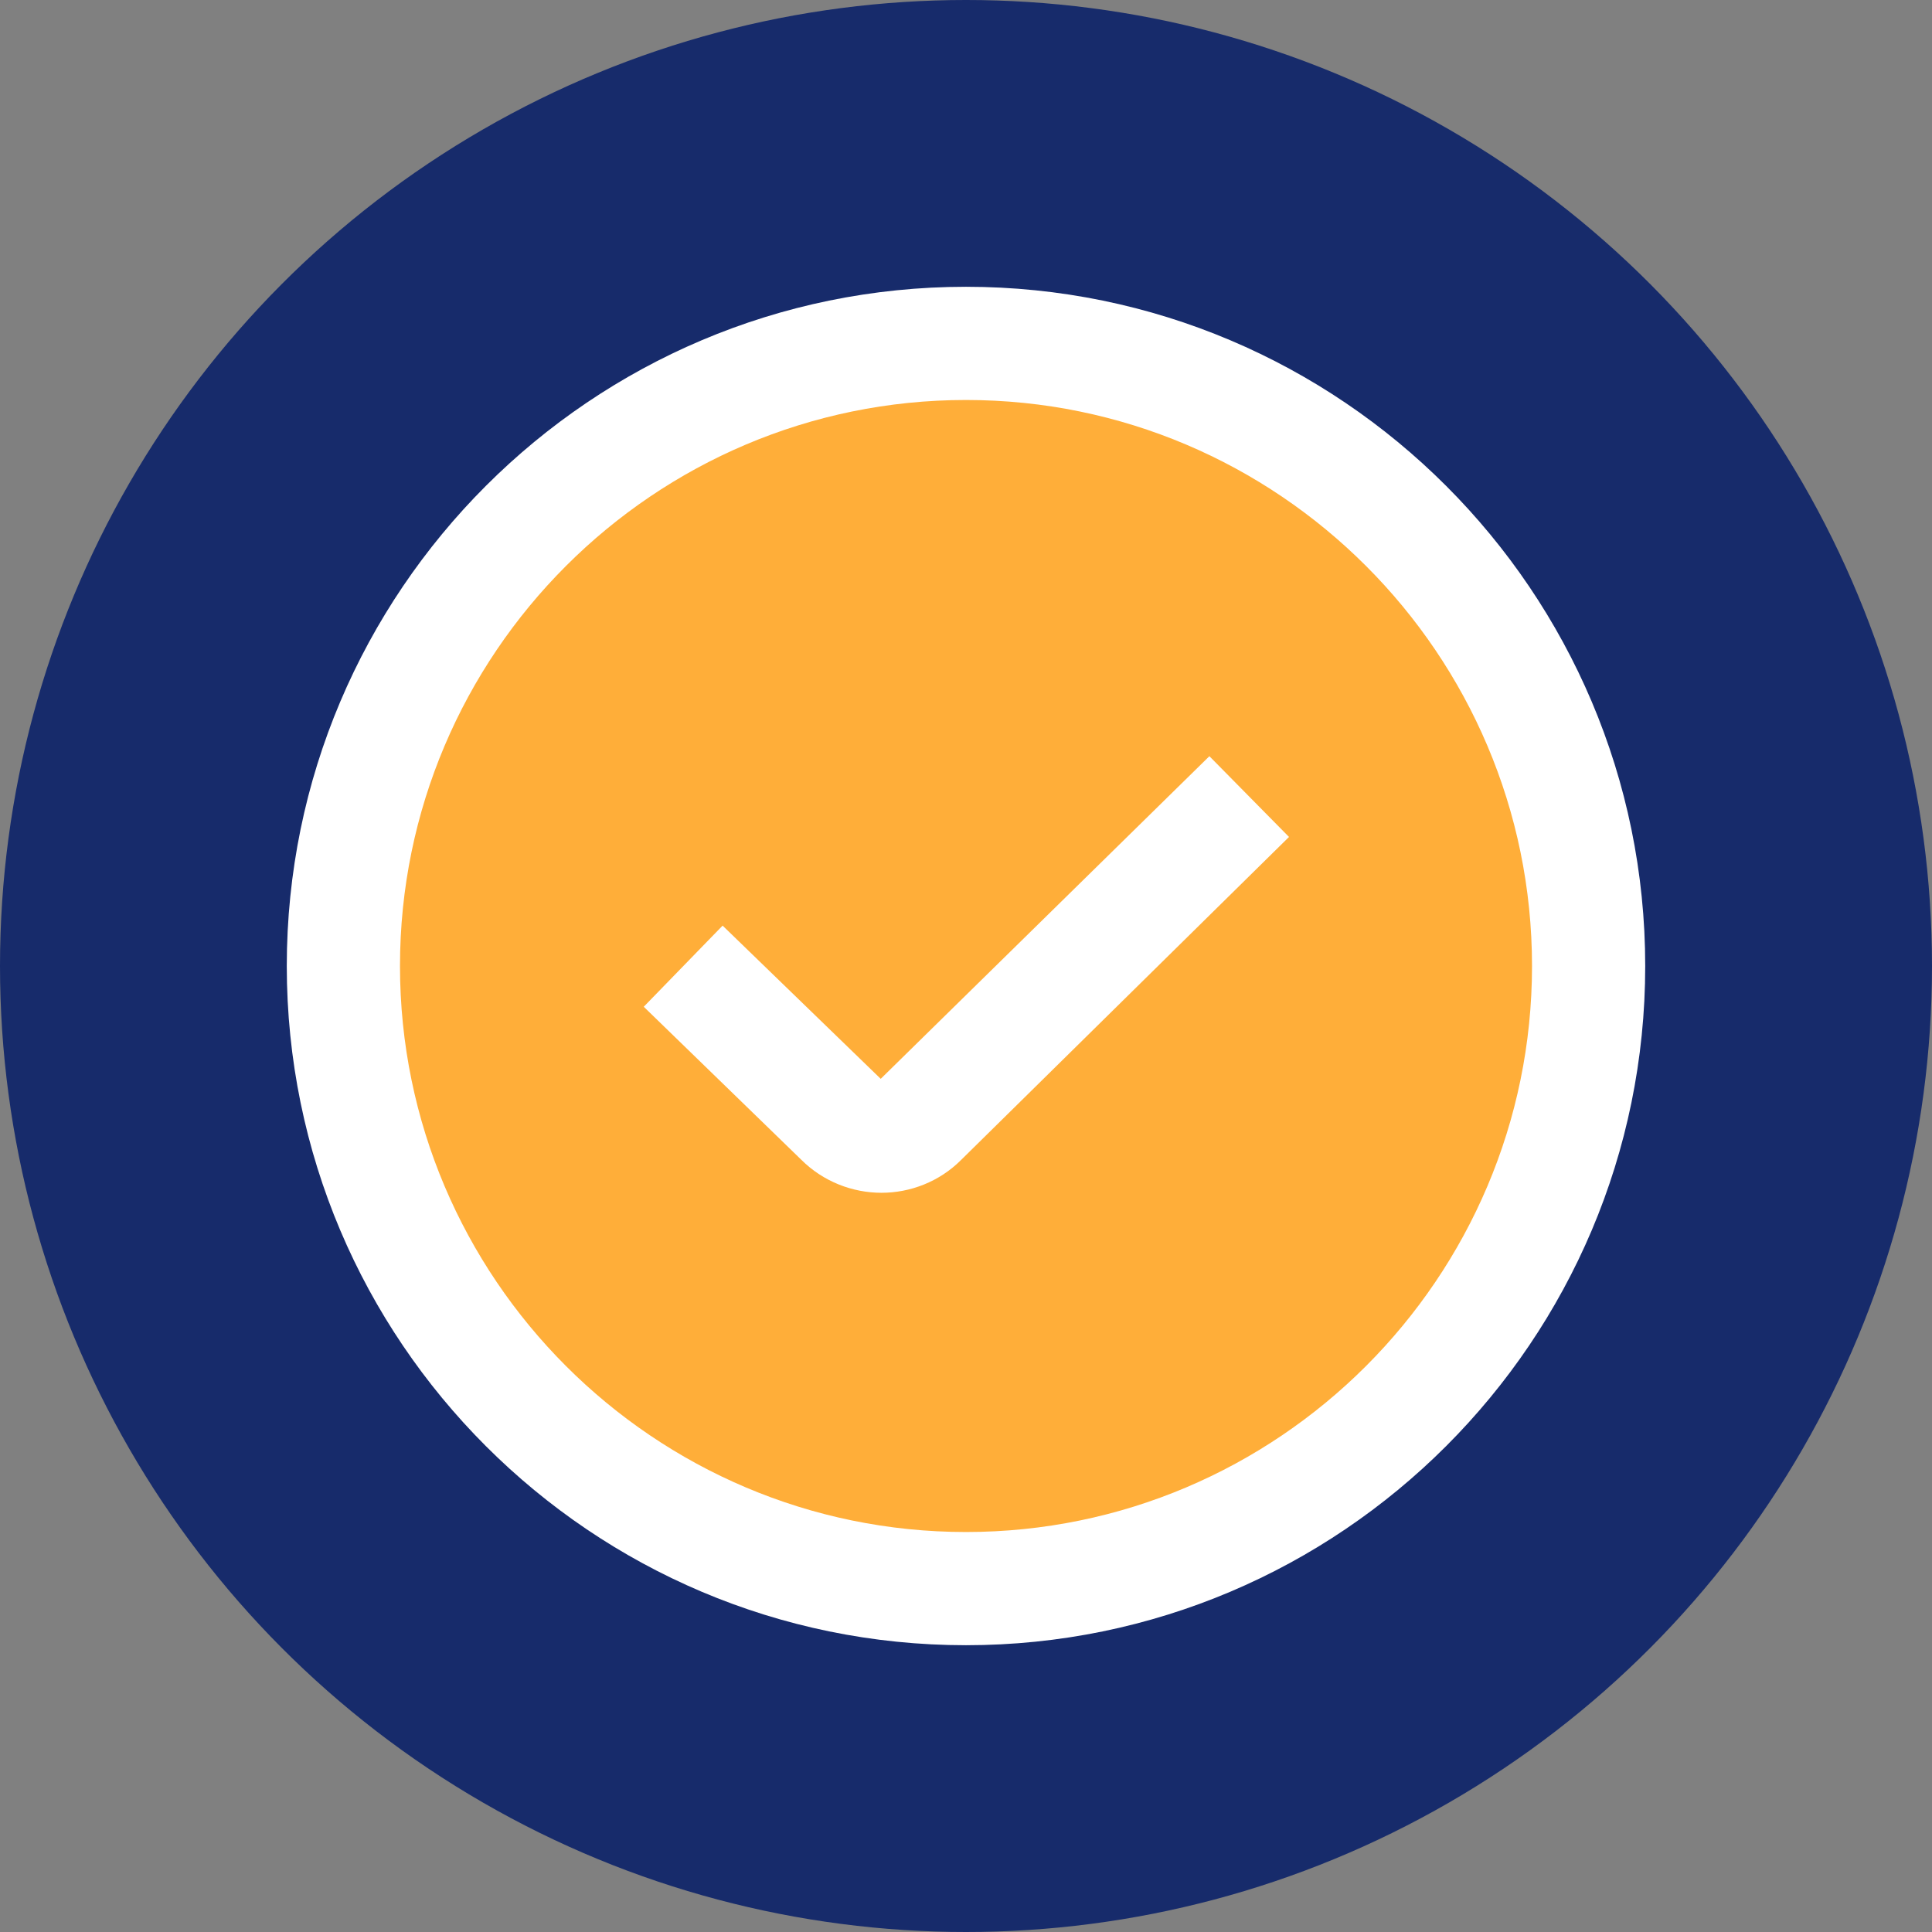
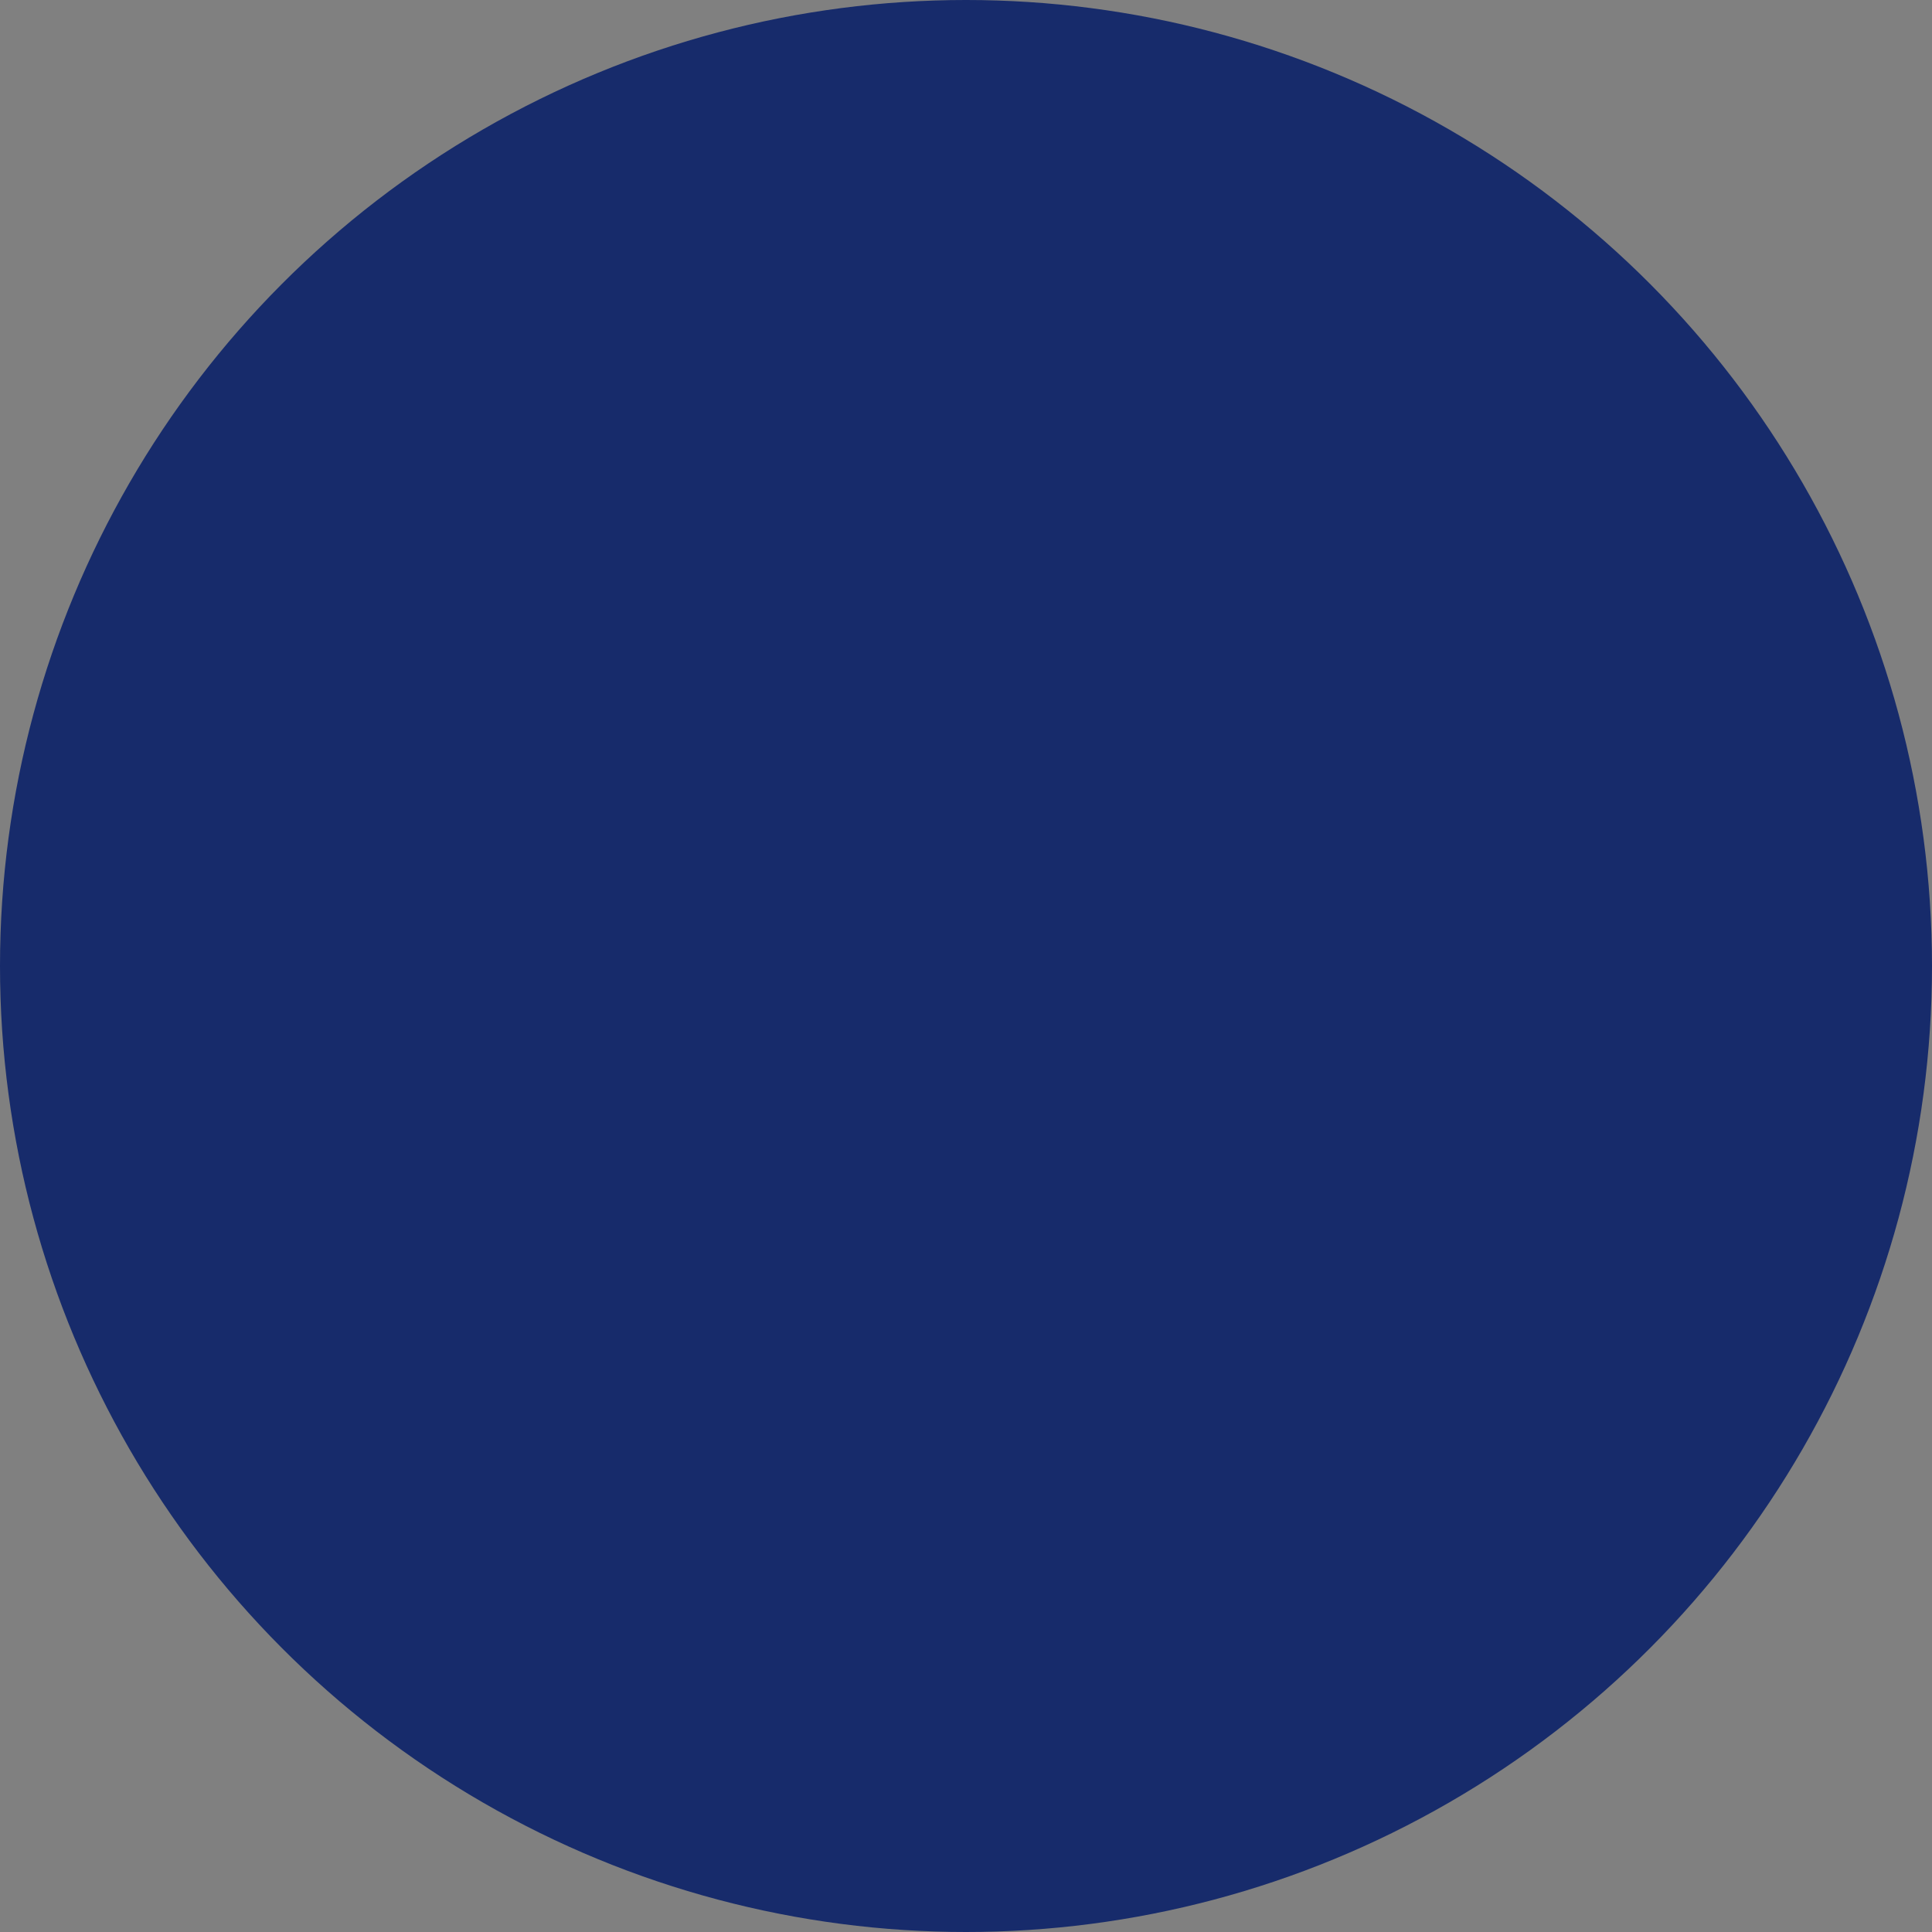
<svg xmlns="http://www.w3.org/2000/svg" id="Layer_1" version="1.1" viewBox="0 0 512 512">
  <rect x="0" y="0" width="512" height="512" fill="#808080" stroke="none" />
  <defs>
    <style>
      .st0 {
        fill: #fff;
      }

      .st1 {
        fill: #172b6b;
      }

      .st2 {
        fill: #ffae39;
      }
    </style>
  </defs>
  <g id="mentalhealthtoolkit-icn">
    <circle id="Ellipse_229" class="st1" cx="256" cy="256" r="256" />
  </g>
  <g>
-     <circle class="st2" cx="256" cy="256" r="154" />
-     <path class="st0" d="M320.5,200.4l21.1,21.4-86.9,85.6c-5.8,5.8-13.5,8.7-21.1,8.7s-15.4-2.9-21.3-8.8l-41.7-40.5,20.9-21.5,41.9,40.6,87.1-85.5h0ZM436,256c0,99.3-80.7,180-180,180s-180-80.7-180-180,80.7-180,180-180,180,80.7,180,180ZM406,256c0-82.7-67.3-150-150-150s-150,67.3-150,150,67.3,150,150,150,150-67.3,150-150Z" />
-   </g>
+     </g>
</svg>